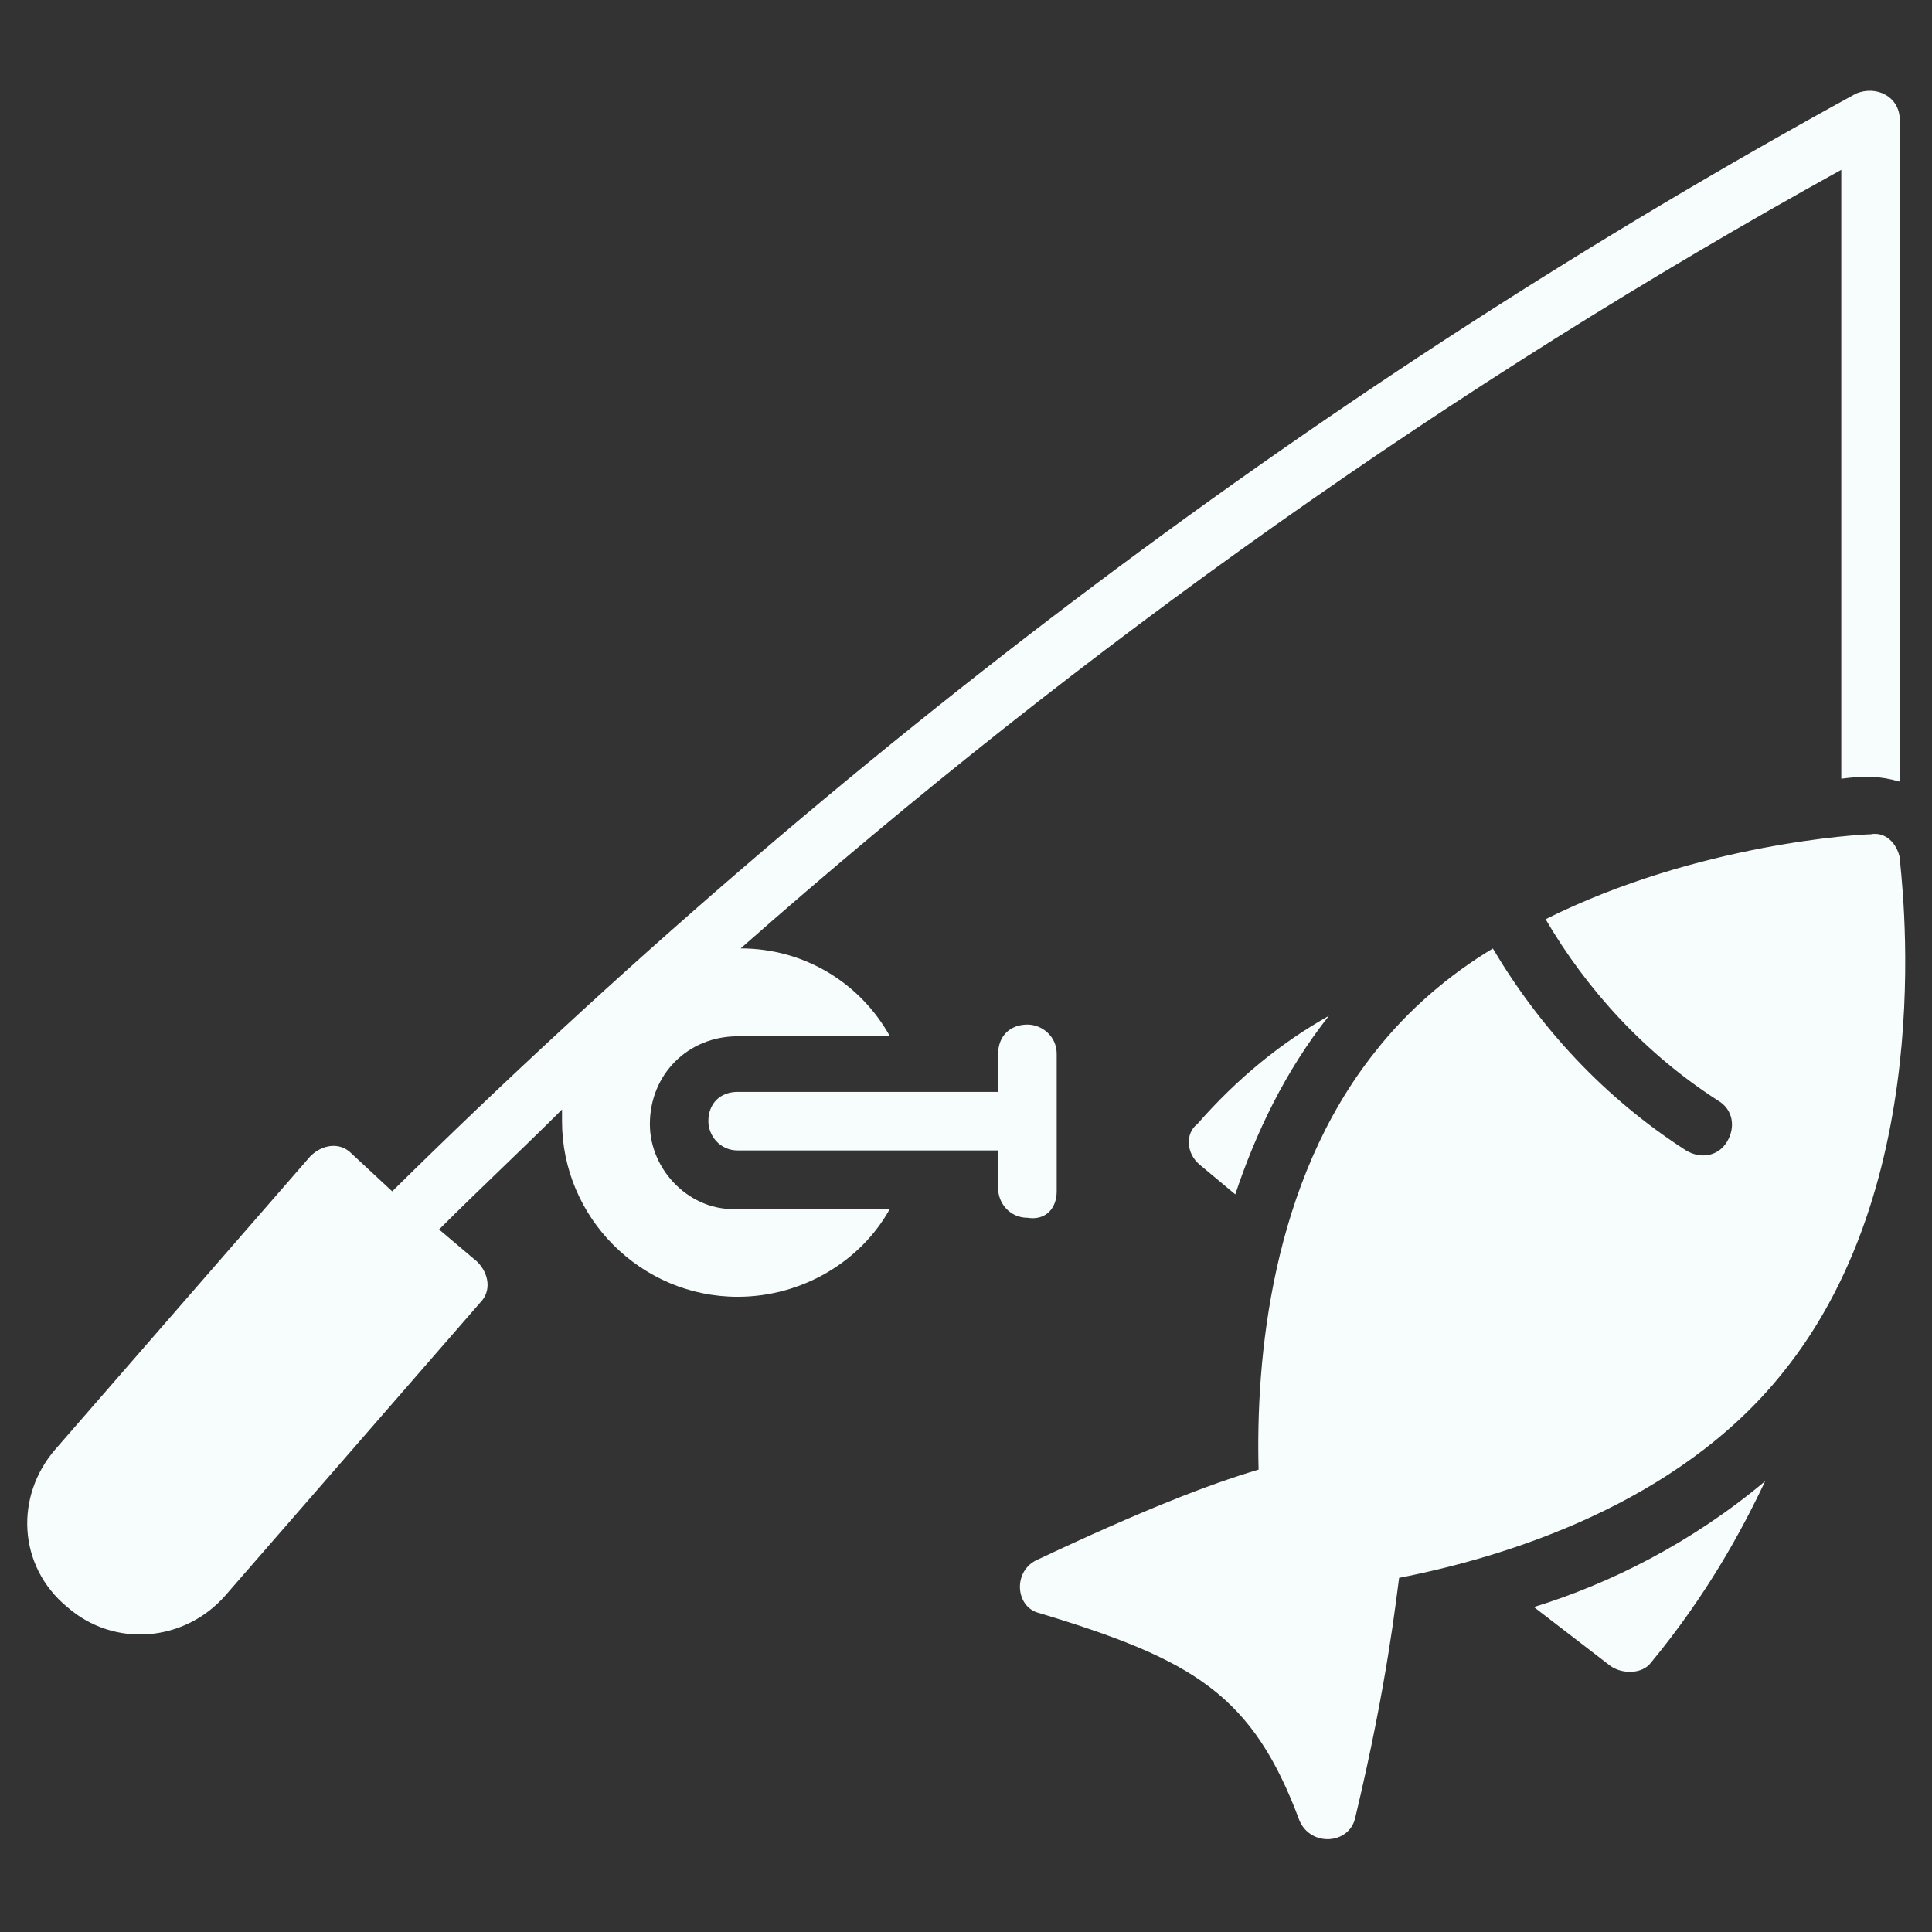
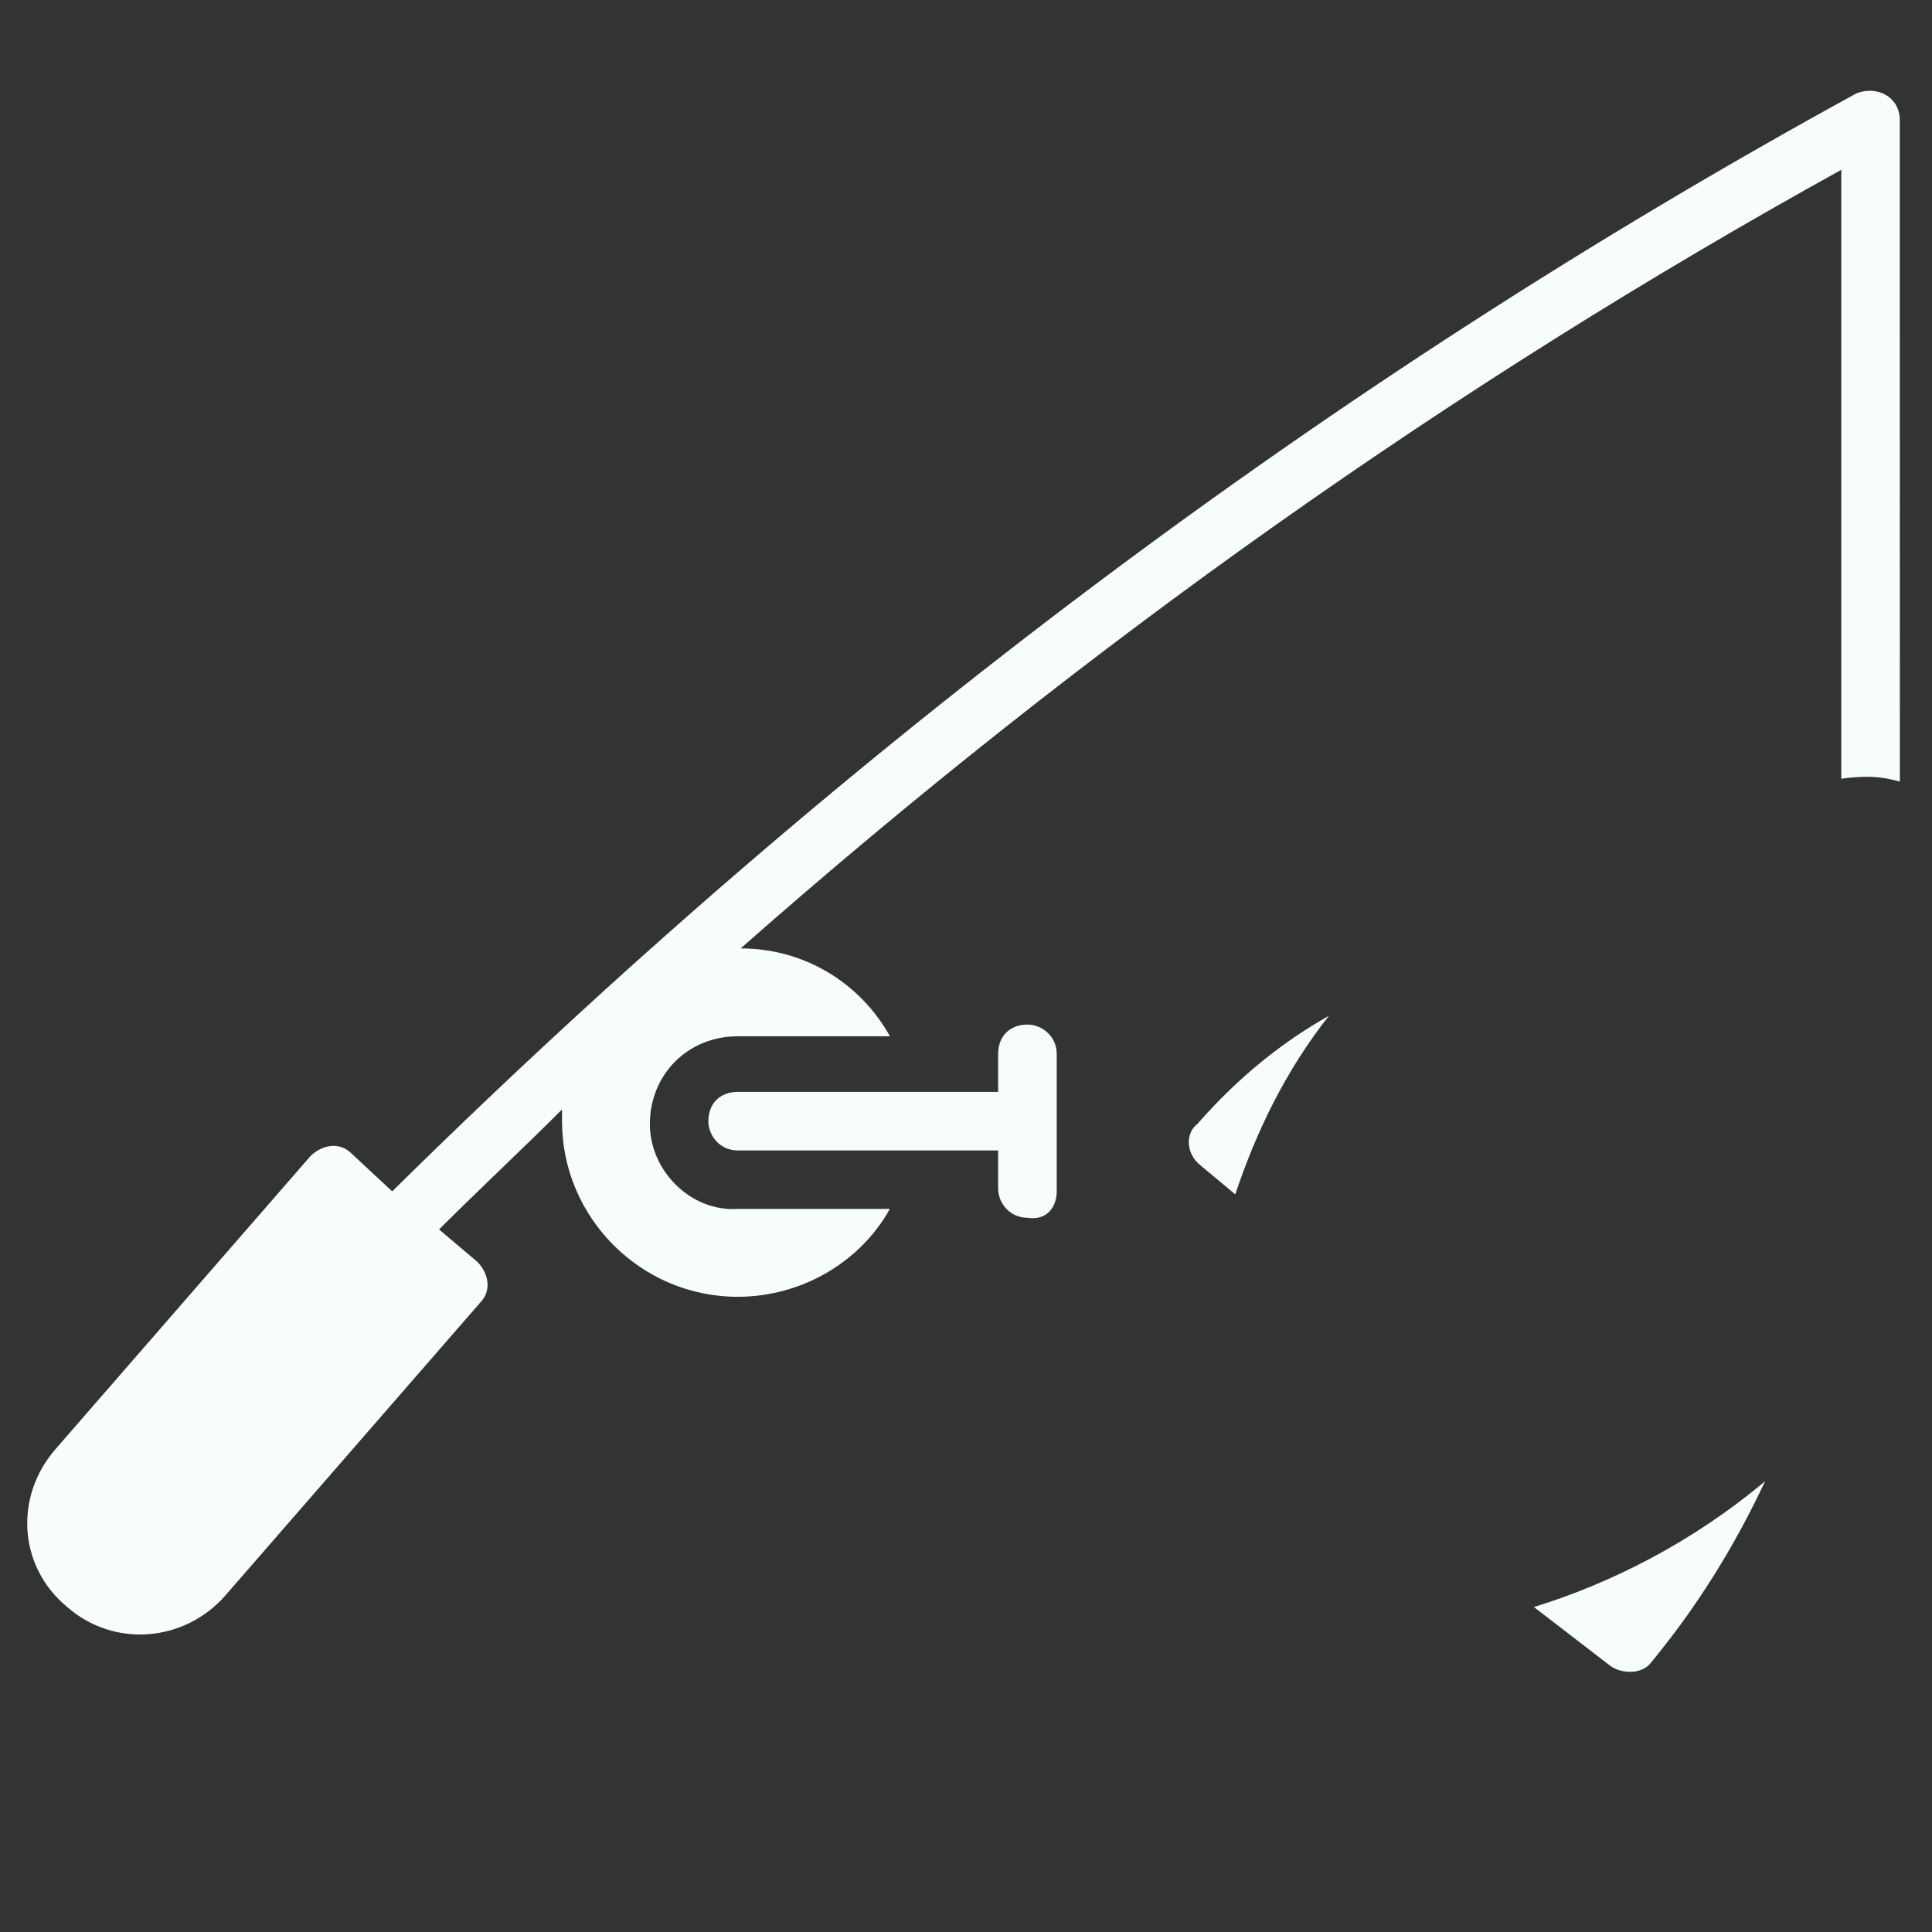
<svg xmlns="http://www.w3.org/2000/svg" width="118" height="118" viewBox="0 0 118 118" fill="none">
  <rect x="0" y="0" width="118" height="118" fill="#333333" stroke="none" />
  <path d="M73.303 71.16L75.446 72.948C76.7 69.192 78.484 65.44 81.166 62.042C78.304 63.651 75.626 65.799 73.123 68.657C72.409 69.192 72.409 70.441 73.303 71.16H73.303Z" fill="#f7fdfc" />
  <path d="M98.332 101.729C99.046 102.264 100.3 102.264 100.835 101.549C104.232 97.438 106.375 93.506 107.809 90.464C103.338 94.22 98.332 96.723 93.685 98.152L98.332 101.729Z" fill="#f7fdfc" />
-   <path d="M116.032 52.386C115.852 51.492 115.138 50.777 114.243 50.957C113.709 50.957 103.697 51.492 94.4 56.143C96.903 60.434 100.48 64.366 104.947 67.228C105.841 67.763 106.021 68.837 105.481 69.731C104.947 70.625 103.873 70.805 102.979 70.266C97.973 67.048 94.041 62.757 91.178 57.931C88.496 59.54 85.993 61.688 84.025 64.191C77.59 72.234 76.696 83.144 76.871 89.759C73.834 90.653 69.717 92.262 63.282 95.299C61.853 96.014 62.028 98.162 63.462 98.517C72.939 101.379 76.515 103.523 79.373 111.211C80.088 112.82 82.411 112.64 82.77 111.032C84.738 102.808 85.273 97.623 85.453 96.369C91.887 95.115 102.439 91.898 108.873 83.855C118.714 71.695 116.032 53.102 116.032 52.387L116.032 52.386Z" fill="#f7fdfc" />
  <path d="M39.692 68.657C39.692 65.62 42.015 63.292 45.057 63.292H54.354C52.566 60.074 49.169 57.926 45.237 57.926C66.329 39.332 88.86 23.421 112.46 10.371V47.56C113.889 47.38 114.783 47.38 116.037 47.74L116.032 7.33C116.032 5.901 114.603 5.186 113.35 5.721C81.347 23.242 51.312 45.768 23.955 72.764L21.457 70.441C20.742 69.726 19.669 69.906 18.954 70.62L3.397 88.5C0.894 91.362 1.074 95.653 4.111 98.156C6.974 100.659 11.265 100.3 13.768 97.442L29.325 79.563C30.04 78.848 29.86 77.774 29.145 77.06L26.818 75.091C29.321 72.588 31.823 70.266 34.326 67.763V68.477C34.326 74.377 39.152 79.203 45.052 79.203C48.984 79.203 52.561 77.06 54.349 73.838H45.052C42.194 74.017 39.692 71.514 39.692 68.657L39.692 68.657Z" fill="#f7fdfc" />
  <path d="M64.54 72.768V64.365C64.54 63.291 63.646 62.577 62.752 62.577C61.678 62.577 60.963 63.291 60.963 64.365V66.689H45.052C43.978 66.689 43.264 67.403 43.264 68.477C43.264 69.371 43.978 70.265 45.052 70.265H60.963V72.588C60.963 73.483 61.678 74.377 62.752 74.377C63.826 74.557 64.54 73.838 64.54 72.768Z" fill="#f7fdfc" />
</svg>